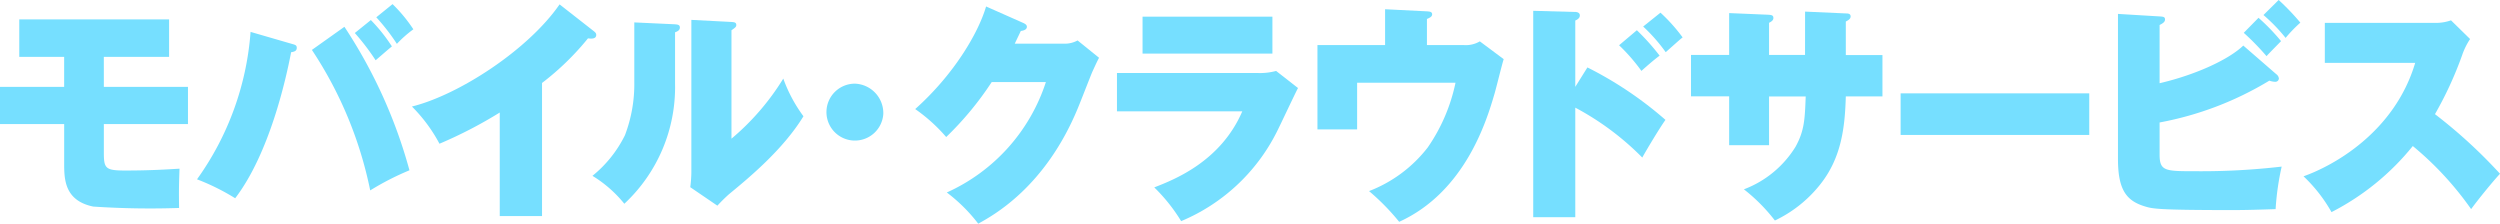
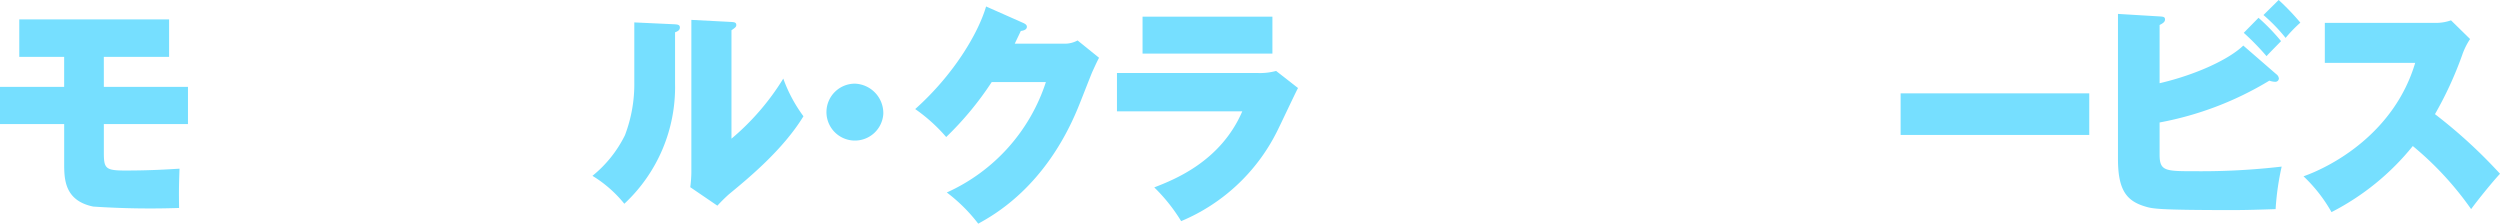
<svg xmlns="http://www.w3.org/2000/svg" width="259.695" height="23.235" viewBox="0 0 259.695 23.235">
  <g id="h3_product_service_03" transform="translate(-329.402 -3251.195)">
    <path id="パス_591" data-name="パス 591" d="M340.189,3260.221h8.739v3.864h-8.739v2.952c0,1.656.159,1.872,2.231,1.872,2.635,0,4.414-.12,5.63-.192-.068,1.872-.068,2.4-.045,4.081a88.628,88.628,0,0,1-8.919-.145c-3.018-.624-3.018-2.9-3.018-4.536v-4.032H329.4v-3.864h6.666v-3.12h-4.662v-3.889h15.563v3.889h-6.78Z" fill="#76dfff" />
-     <path id="パス_592" data-name="パス 592" d="M359.729,3255.756c.36.1.5.144.5.408,0,.336-.272.408-.586.456-.518,2.712-2.231,10.489-5.811,15.169a23.242,23.242,0,0,0-3.965-1.968,30.019,30.019,0,0,0,5.564-15.313Zm5.45-1.777a51.566,51.566,0,0,1,6.757,14.906,28.248,28.248,0,0,0-4.077,2.089,41.18,41.18,0,0,0-6.058-14.594Zm2.747-.7a17.3,17.3,0,0,1,2.185,2.736c-.608.5-.9.768-1.689,1.44a24.155,24.155,0,0,0-2.162-2.832Zm2.253-1.656a15.453,15.453,0,0,1,2.162,2.616,12.02,12.02,0,0,0-1.712,1.512,20.957,20.957,0,0,0-2.139-2.76Z" fill="#76dfff" />
-     <path id="パス_593" data-name="パス 593" d="M385.707,3273.638h-4.393v-10.753a45.859,45.859,0,0,1-6.26,3.24,16.22,16.22,0,0,0-2.861-3.864c4.842-1.2,12.049-5.857,15.338-10.61l3.559,2.785c.18.144.247.24.247.384,0,.432-.495.408-.857.36a28.031,28.031,0,0,1-4.773,4.633Z" fill="#76dfff" />
    <path id="パス_594" data-name="パス 594" d="M399.463,3253.716c.338.024.562.048.562.336s-.248.408-.5.5v5.329a16.546,16.546,0,0,1-5.269,12.48,12.823,12.823,0,0,0-3.311-2.9,12.574,12.574,0,0,0,3.378-4.225,14.924,14.924,0,0,0,.969-5.519v-6.194Zm5.923-.24c.247.024.5.024.5.312,0,.191-.09.264-.5.552V3265.6a25.71,25.71,0,0,0,5.383-6.241,15.169,15.169,0,0,0,2.094,3.913c-2.14,3.5-5.744,6.457-7.725,8.088a16.76,16.76,0,0,0-1.216,1.2l-2.816-1.92a13.321,13.321,0,0,0,.113-1.513V3253.26Z" fill="#76dfff" />
    <path id="パス_595" data-name="パス 595" d="M421.158,3263.028a2.956,2.956,0,1,1-2.951-3.143A3.063,3.063,0,0,1,421.158,3263.028Z" fill="#76dfff" />
    <path id="パス_596" data-name="パス 596" d="M439.92,3255.732a2.767,2.767,0,0,0,1.42-.336l2.228,1.8c-.224.432-.269.529-.7,1.464-.225.528-1.284,3.265-1.51,3.792-3.4,8.209-8.783,11.113-10.338,11.978a17.14,17.14,0,0,0-3.265-3.241,19.03,19.03,0,0,0,10.293-11.472H432.42a32.93,32.93,0,0,1-4.729,5.712,17.348,17.348,0,0,0-3.22-2.905c3.986-3.551,6.552-7.872,7.364-10.657l3.9,1.729c.135.072.337.168.337.383,0,.336-.449.409-.63.433-.315.672-.45.936-.629,1.32Z" fill="#76dfff" />
    <path id="パス_597" data-name="パス 597" d="M460.07,3258.78a6.36,6.36,0,0,0,1.891-.216l2.275,1.777c-.382.72-1.892,3.96-2.23,4.608a19.564,19.564,0,0,1-9.908,9.217,17.96,17.96,0,0,0-2.793-3.505c2.026-.792,6.89-2.664,9.143-7.9H445.43v-3.985Zm1.508-5.856v3.84h-13.49v-3.84Z" fill="#76dfff" />
-     <path id="パス_598" data-name="パス 598" d="M481.436,3255.876a2.881,2.881,0,0,0,1.689-.384l2.477,1.848c-.18.553-.811,3.144-.969,3.648-.787,2.689-3.018,10.129-9.887,13.249a23.7,23.7,0,0,0-3.131-3.192,14.1,14.1,0,0,0,6.1-4.536,18.408,18.408,0,0,0,2.883-6.721H470.377v4.849h-4.121v-8.761h7.026v-3.721l4.347.217c.248.024.541.024.541.312,0,.24-.248.36-.541.48v2.712Z" fill="#76dfff" />
-     <path id="パス_599" data-name="パス 599" d="M494.3,3258.2a38.626,38.626,0,0,1,8.108,5.448c-.608.841-1.96,3.1-2.41,3.913a28.673,28.673,0,0,0-6.959-5.184v11.377h-4.369v-21.435l4.369.12c.112,0,.473.025.473.361,0,.312-.316.456-.473.528v6.889Zm5.136-3.864a23.7,23.7,0,0,1,2.364,2.64c-.676.5-1.488,1.224-1.892,1.584a19.005,19.005,0,0,0-2.32-2.664Zm2.454-1.824a17.82,17.82,0,0,1,2.3,2.568c-.337.264-.585.5-1.757,1.536a17.348,17.348,0,0,0-2.342-2.664Z" fill="#76dfff" />
-     <path id="パス_600" data-name="パス 600" d="M516.91,3252.4l4.279.192c.18,0,.452.023.452.311,0,.265-.272.409-.5.529v3.48h3.806v4.3h-3.806c-.09,3.145-.428,6.361-2.68,9.169a13.258,13.258,0,0,1-4.686,3.721,18.055,18.055,0,0,0-3.22-3.24,10.763,10.763,0,0,0,5.361-4.417c.945-1.705.968-2.928,1.059-5.233h-3.807v5.065h-4.145V3261.2h-3.963v-4.3h3.963v-4.345l4.01.168c.338.025.585.025.585.336,0,.265-.226.385-.45.505v3.336h3.738Z" fill="#76dfff" />
    <path id="パス_601" data-name="パス 601" d="M546.43,3260.893v4.32H526.835v-4.32Z" fill="#76dfff" />
    <path id="パス_602" data-name="パス 602" d="M565.857,3258.9a.643.643,0,0,1,.272.456.371.371,0,0,1-.406.336,1.915,1.915,0,0,1-.586-.12,33.877,33.877,0,0,1-11.4,4.345v3.336c0,1.728.585,1.728,3.739,1.728a72.411,72.411,0,0,0,8.941-.48,27.934,27.934,0,0,0-.63,4.417c-1.42.048-3.019.1-4.46.1-7.9,0-8.333-.145-9.122-.384-1.891-.576-2.792-1.681-2.792-4.921v-15.073l4.369.263c.293.025.519.025.519.313s-.293.432-.564.576v6.048c3.9-.912,7.252-2.52,8.694-3.912Zm-1.845-5.856a21.24,21.24,0,0,1,2.342,2.424c-.09.1-1.352,1.368-1.509,1.56a26.927,26.927,0,0,0-2.365-2.424Zm2.093-1.849a23.792,23.792,0,0,1,2.252,2.353,14.633,14.633,0,0,0-1.531,1.584,17.51,17.51,0,0,0-2.3-2.376Z" fill="#76dfff" />
    <path id="パス_603" data-name="パス 603" d="M570.9,3257.725v-4.153h11.418a4.716,4.716,0,0,0,1.69-.264l1.981,1.944a7.18,7.18,0,0,0-.81,1.632,37.969,37.969,0,0,1-2.838,6.169,52.333,52.333,0,0,1,6.757,6.192c-.766.817-2.342,2.761-3,3.673a33.085,33.085,0,0,0-6.059-6.553,26.14,26.14,0,0,1-8.445,6.864,15.728,15.728,0,0,0-2.906-3.72c3.109-1.1,9.46-4.584,11.6-11.784Z" fill="#76dfff" />
  </g>
</svg>